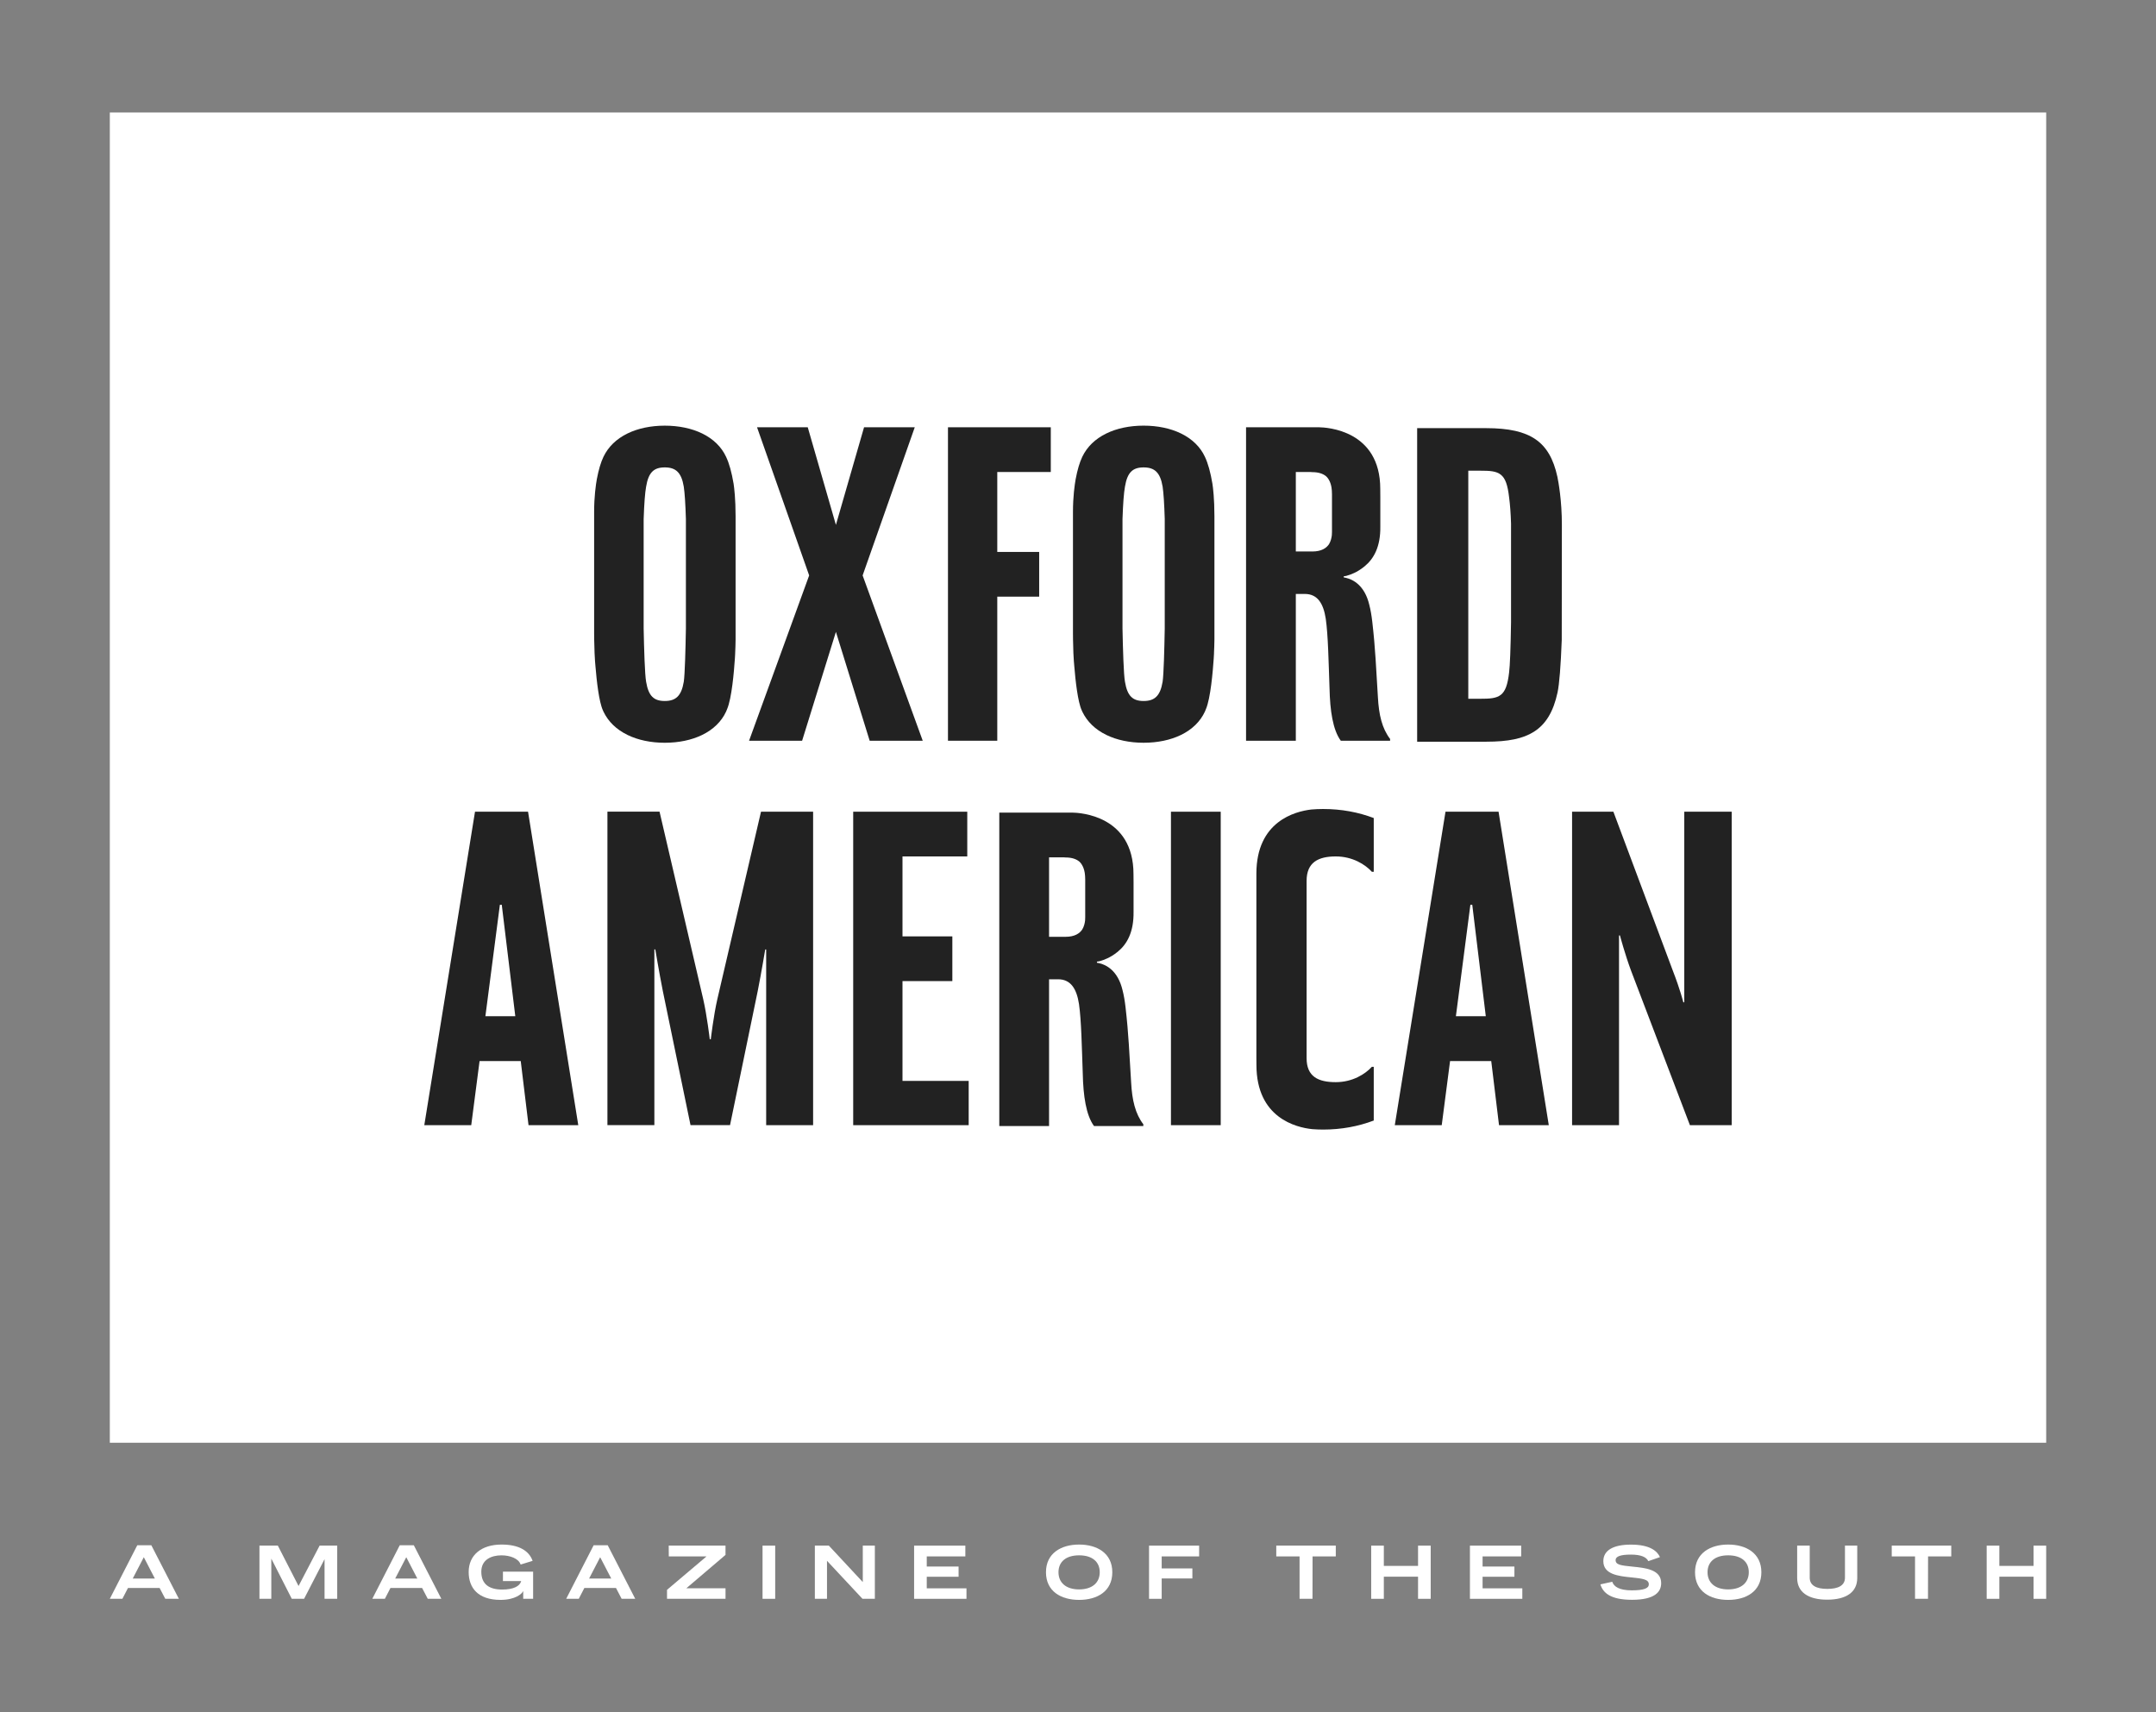
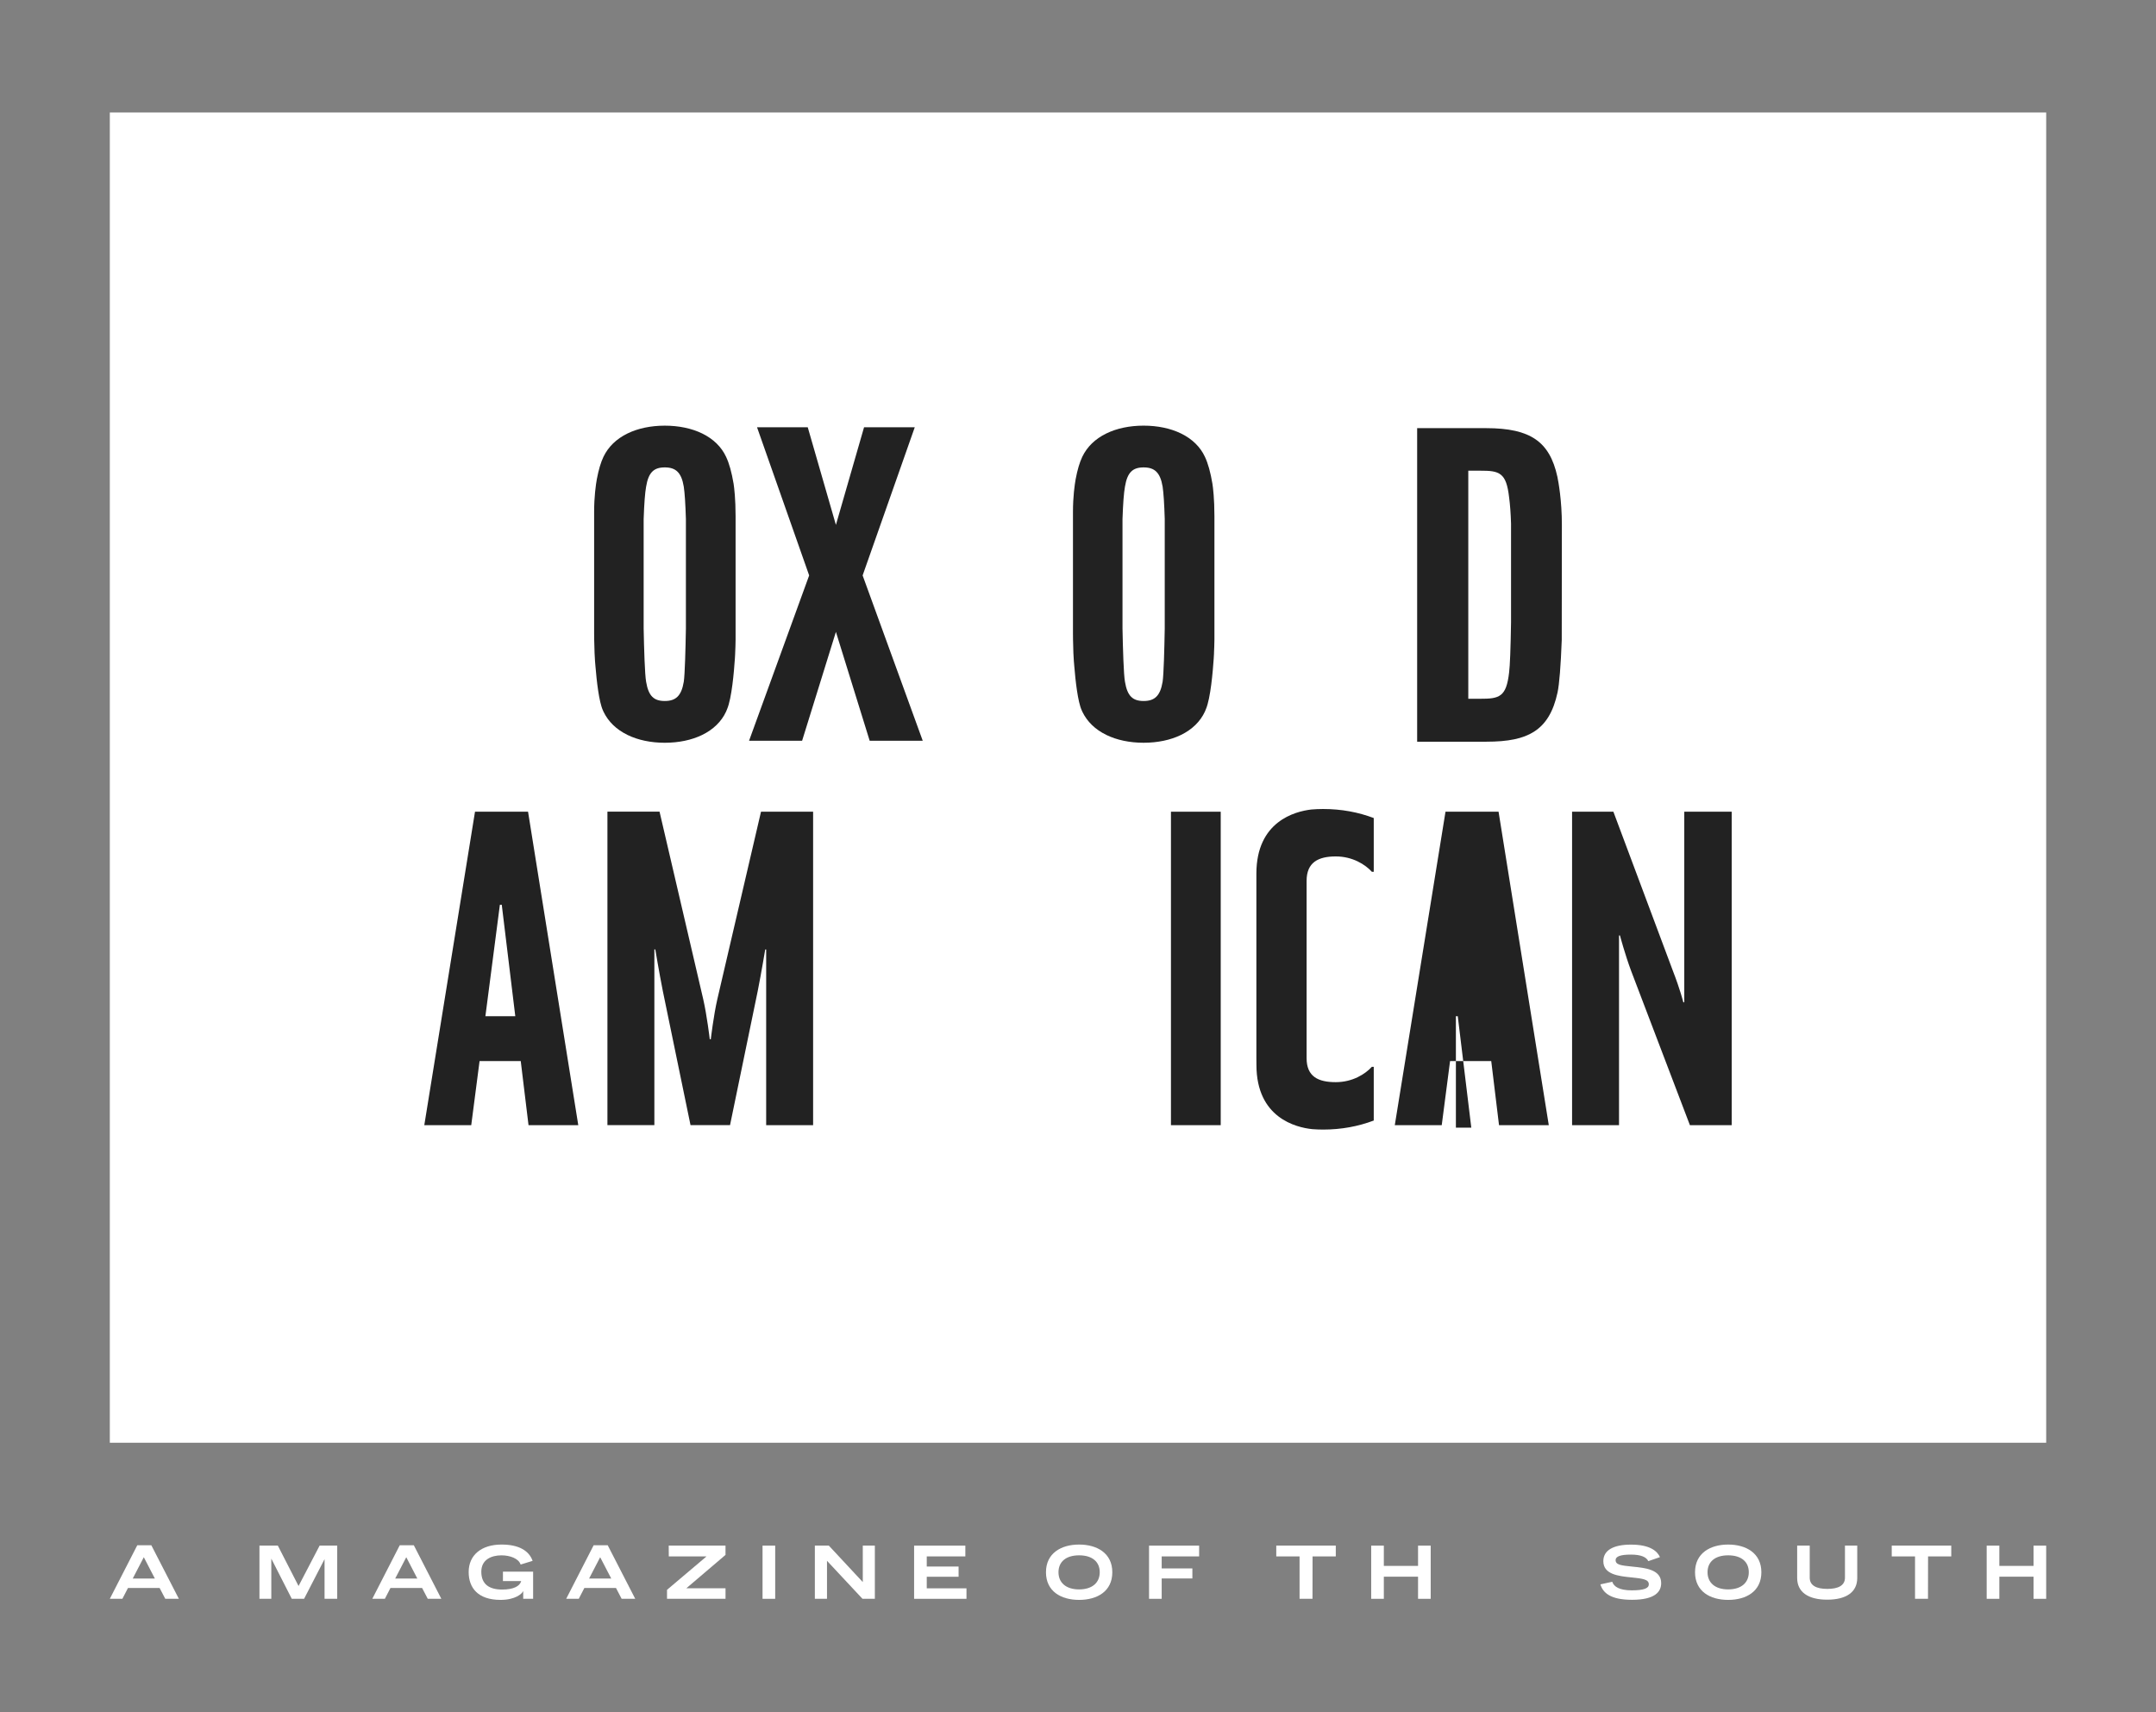
<svg xmlns="http://www.w3.org/2000/svg" version="1.1" id="Layer_1" x="0px" y="0px" width="160.333px" height="127.333px" viewBox="0 0 160.333 127.333" enable-background="new 0 0 160.333 127.333" xml:space="preserve">
  <rect x="0" y="0" width="160.333" height="127.333" fill="#808080" stroke="none" />
  <g>
    <rect x="8.167" y="8.365" fill="#FFFFFF" width="144" height="98.917" />
    <g>
      <polygon fill="#222222" points="68.62,55.081 64.15,42.788 68.027,31.772 64.256,31.772 62.163,39.03 60.069,31.772     56.298,31.772 60.174,42.788 55.705,55.081 59.65,55.081 62.163,46.987 64.674,55.081   " />
      <path fill="#222222" d="M89.602,52.918c0.024-0.05,0.048-0.109,0.071-0.172c0.001-0.002,0.002-0.003,0.002-0.005    c0.351-0.804,0.521-2.834,0.581-3.728c0.001-0.016,0.002-0.031,0.004-0.047c0.001-0.02,0.002-0.042,0.003-0.062    c0.013-0.203,0.019-0.327,0.019-0.327l-0.003,0.002c0.016-0.33,0.029-0.673,0.033-1.038v-9.154c0-1.293-0.103-2.117-0.148-2.411    c-0.143-0.855-0.332-1.532-0.561-2.011c-0.34-0.734-0.954-1.332-1.776-1.732c-0.782-0.381-1.744-0.582-2.782-0.582    c-1.035,0-1.994,0.201-2.772,0.582c-0.827,0.404-1.428,0.986-1.787,1.732c-0.198,0.414-0.364,0.974-0.494,1.666    c-0.074,0.419-0.2,1.292-0.2,2.428v9.04c0,0.009,0.001,0.746,0.032,1.478c0,0,0,0.004,0.001,0.009    c0.008,0.199,0.019,0.397,0.033,0.579c0.011,0.136,0.022,0.267,0.034,0.396c0.084,1.038,0.255,2.612,0.551,3.258    c0.001,0,0.001,0.001,0.001,0.001c0.014,0.035,0.028,0.067,0.042,0.098c0.359,0.745,0.96,1.327,1.787,1.731    c0.779,0.381,1.737,0.582,2.772,0.582c1.038,0,2-0.201,2.782-0.582C88.649,54.249,89.263,53.651,89.602,52.918z M86.617,46.741    v0.002c-0.027,1.506-0.076,3.413-0.157,3.949c-0.09,0.54-0.241,0.895-0.474,1.121c-0.221,0.213-0.52,0.313-0.941,0.313    c-0.42,0-0.714-0.1-0.928-0.314c-0.223-0.222-0.369-0.578-0.458-1.118c-0.098-0.533-0.153-2.443-0.183-3.951v-8.151    c0.039-1.145,0.101-1.954,0.183-2.404c0.089-0.54,0.235-0.896,0.458-1.118c0.213-0.214,0.508-0.314,0.928-0.314    c0.421,0,0.72,0.1,0.941,0.313c0.233,0.226,0.384,0.581,0.474,1.12c0.069,0.457,0.122,1.264,0.157,2.401V46.741z" />
-       <path fill="#222222" d="M102.049,46.214c-0.053-0.453-0.123-0.866-0.219-1.235c-0.347-1.473-1.23-1.896-1.756-2.015l-0.148-0.029    v-0.079c0.03-0.004,0.057-0.01,0.085-0.015v0.001c0,0,0.019-0.003,0.047-0.009c0.025-0.005,0.05-0.009,0.074-0.013    c0.017-0.006,0.034-0.013,0.051-0.019c0.251-0.067,0.742-0.243,1.235-0.641c0.017-0.012,0.034-0.025,0.05-0.038    c0.003-0.003,0.006-0.004,0.009-0.007c0.003-0.003,0.004-0.005,0.007-0.007c0.673-0.553,1.185-1.44,1.165-2.958    c-0.002-0.205-0.002-0.585,0-0.768v-1.405c-0.005-0.19-0.006-0.4-0.005-0.618v-0.008c0-4.362-3.976-4.571-4.558-4.579h-5.422    v23.309h3.701V44.166h0.67c0.943,0,1.383,0.705,1.557,1.847c0.175,1.209,0.21,3.224,0.28,5.172    c0.035,1.646,0.244,3.09,0.838,3.896h3.666v-0.134c-0.594-0.773-0.838-1.78-0.908-3.124    C102.328,49.64,102.293,48.33,102.049,46.214z M99.054,39.55c0,0.092-0.004,0.172-0.01,0.243    c-0.021,0.197-0.076,0.446-0.209,0.669c-0.197,0.296-0.563,0.546-1.238,0.547h-1.232v-5.912h1.055    c0.058,0.005,0.113,0.012,0.177,0.012c0.474,0,0.795,0.125,1.013,0.301c0.105,0.091,0.326,0.34,0.408,0.838    c0.021,0.143,0.036,0.311,0.036,0.514V39.55z" />
-       <polygon fill="#222222" points="77.279,41.042 74.163,41.042 74.163,35.098 78.143,35.098 78.143,31.772 70.497,31.772     70.497,55.081 74.163,55.081 74.163,44.367 77.279,44.367   " />
      <path fill="#222222" d="M114.184,32.661c-0.822-0.562-1.986-0.824-3.664-0.824h-5.132v23.316h5.132    c1.645,0,2.738-0.227,3.547-0.737c0.893-0.565,1.453-1.494,1.762-2.927c0.132-0.62,0.24-1.969,0.312-3.902l0.009-8.556    c0.002-1.804-0.254-3.194-0.333-3.577C115.524,34.11,115.005,33.222,114.184,32.661z M112.37,46.278    c-0.031,1.96-0.079,3.213-0.143,3.723c-0.105,0.918-0.283,1.401-0.614,1.663c-0.347,0.275-0.853,0.296-1.529,0.296h-0.893V35.001    h0.893c0.677,0,1.183,0.021,1.529,0.301c0.331,0.265,0.509,0.755,0.614,1.689c0.073,0.551,0.117,1.152,0.143,1.945V46.278z" />
      <path fill="#222222" d="M46.665,54.65c0.778,0.381,1.737,0.582,2.772,0.582c1.037,0,1.999-0.201,2.781-0.582    c0.823-0.4,1.437-0.998,1.776-1.731c0.024-0.05,0.048-0.109,0.071-0.172c0.001-0.002,0.001-0.003,0.002-0.005    c0.351-0.804,0.521-2.834,0.58-3.728c0.002-0.016,0.003-0.031,0.004-0.047c0.002-0.02,0.002-0.042,0.004-0.062    c0.013-0.203,0.018-0.327,0.018-0.327l-0.002,0.002c0.016-0.33,0.029-0.673,0.032-1.038v-9.155c0-1.292-0.103-2.116-0.147-2.41    c-0.143-0.855-0.332-1.532-0.562-2.011c-0.339-0.734-0.953-1.332-1.776-1.733c-0.781-0.38-1.743-0.581-2.781-0.581    c-1.035,0-1.994,0.201-2.772,0.581c-0.827,0.405-1.428,0.987-1.787,1.733c-0.198,0.414-0.364,0.974-0.494,1.666    c-0.075,0.419-0.201,1.292-0.201,2.428v9.04c0,0.009,0.002,0.746,0.033,1.478c0,0,0,0.004,0.001,0.009    c0.008,0.198,0.019,0.396,0.032,0.579c0.011,0.135,0.022,0.267,0.034,0.396c0.085,1.038,0.256,2.612,0.552,3.258l0.001,0.001    c0.014,0.035,0.028,0.067,0.042,0.097C45.236,53.663,45.837,54.245,46.665,54.65z M47.866,38.592    c0.04-1.145,0.101-1.954,0.183-2.404c0.09-0.54,0.236-0.896,0.458-1.118c0.214-0.214,0.509-0.314,0.929-0.314    c0.421,0,0.72,0.1,0.941,0.313c0.233,0.225,0.384,0.581,0.473,1.12c0.069,0.457,0.123,1.264,0.158,2.4v8.152v0.002    c-0.027,1.506-0.076,3.413-0.157,3.949c-0.09,0.54-0.241,0.895-0.474,1.121c-0.221,0.213-0.52,0.313-0.941,0.313    c-0.42,0-0.715-0.1-0.929-0.314c-0.222-0.222-0.368-0.578-0.458-1.119c-0.097-0.532-0.153-2.442-0.183-3.95V38.592z" />
      <path fill="#222222" d="M35.324,60.359l-3.771,23.309h3.491l0.62-4.769h3.061l0.579,4.769h3.7l-3.735-23.309H35.324z     M36.097,75.565l1.077-8.287h0.14l1.006,8.287H36.097z" />
-       <path fill="#222222" d="M107.496,60.359l-3.771,23.309h3.491l0.62-4.769h3.061l0.579,4.769h3.701l-3.735-23.309H107.496z     M108.269,75.565l1.078-8.287h0.139l1.006,8.287H108.269z" />
-       <polygon fill="#222222" points="67.115,72.954 70.822,72.954 70.822,69.629 67.115,69.629 67.115,63.684 71.932,63.684     71.932,60.359 63.449,60.359 63.449,83.668 72.037,83.668 72.037,80.376 67.115,80.376   " />
+       <path fill="#222222" d="M107.496,60.359l-3.771,23.309h3.491l0.62-4.769h3.061l0.579,4.769h3.701l-3.735-23.309H107.496z     M108.269,75.565h0.139l1.006,8.287H108.269z" />
      <rect x="87.079" y="60.359" fill="#222222" width="3.701" height="23.309" />
      <path fill="#222222" d="M125.253,60.359v14.173h-0.07c0,0-0.244-0.974-0.768-2.317l-4.434-11.856h-3.072v23.309h3.491V69.561    h0.069c0,0,0.385,1.445,0.839,2.654l4.364,11.453h3.107V60.359H125.253z" />
      <path fill="#222222" d="M97.524,60.194c-1.221,0.141-4.092,0.883-4.092,4.771v13.738c0.003,0.155,0.004,0.316,0.004,0.485    c0,3.934,2.942,4.647,4.136,4.774c0.262,0.02,0.532,0.033,0.818,0.033c1.361,0,2.618-0.236,3.77-0.672v-3.996h-0.139    c-0.489,0.537-1.432,1.142-2.688,1.142c-1.292,0-2.166-0.404-2.166-1.78V65.497c0-1.376,0.874-1.813,2.166-1.813    c1.256,0,2.199,0.604,2.688,1.142h0.139v-3.997c-1.152-0.436-2.409-0.672-3.77-0.672C98.087,60.157,97.801,60.172,97.524,60.194z" />
-       <path fill="#222222" d="M83.698,74.867c-0.053-0.453-0.123-0.866-0.219-1.236c-0.347-1.472-1.229-1.896-1.756-2.014l-0.148-0.029    v-0.08c0.03-0.004,0.057-0.009,0.085-0.014l0.001,0.001c0,0,0.018-0.004,0.046-0.01c0.025-0.004,0.05-0.008,0.074-0.012    c0.017-0.006,0.035-0.013,0.052-0.019c0.25-0.068,0.741-0.243,1.234-0.641c0.017-0.013,0.034-0.025,0.05-0.038    c0.003-0.003,0.006-0.004,0.009-0.007c0.003-0.002,0.004-0.005,0.007-0.007c0.674-0.553,1.185-1.44,1.165-2.958    c-0.002-0.206-0.002-0.585,0-0.769v-1.405c-0.005-0.19-0.006-0.399-0.005-0.617v-0.008c0-4.362-3.976-4.572-4.558-4.579h-5.422    v23.309h3.701V72.819h0.67c0.943,0,1.383,0.705,1.557,1.846c0.175,1.21,0.21,3.225,0.28,5.173c0.035,1.645,0.244,3.09,0.838,3.896    h3.666V83.6c-0.594-0.773-0.838-1.781-0.908-3.124C83.977,78.293,83.942,76.983,83.698,74.867z M80.703,68.203    c0,0.092-0.004,0.173-0.009,0.243c-0.022,0.197-0.077,0.446-0.21,0.668c-0.197,0.296-0.563,0.547-1.238,0.547h-1.232v-5.91h1.055    c0.058,0.004,0.113,0.011,0.177,0.011c0.474,0,0.795,0.124,1.013,0.3c0.105,0.092,0.326,0.341,0.408,0.839    c0.021,0.143,0.036,0.31,0.036,0.513V68.203z" />
      <path fill="#222222" d="M53.346,74.297c-0.276,1.195-0.483,2.945-0.488,2.986l-0.005-0.001h-0.07c0,0-0.21-1.779-0.489-2.989    l-3.247-13.938h-3.875v23.308h3.491V70.599h0.069c0,0,0.28,1.679,0.559,3.09l2.06,9.974h2.939l2.059-9.97    c0.279-1.41,0.558-3.09,0.558-3.09h0.07v13.065h3.491V60.359h-3.875L53.346,74.297z" />
    </g>
    <g>
      <polygon fill="#FFFFFF" points="53.953,115.622 53.953,114.933 49.73,114.933 49.735,115.734 52.542,115.734 49.603,118.22     49.603,118.888 53.954,118.888 53.954,118.103 51.041,118.103   " />
      <rect x="56.707" y="114.933" fill="#FFFFFF" width="0.941" height="3.955" />
      <path fill="#FFFFFF" d="M44.146,114.907l-2.041,3.981h0.935l0.417-0.808h2.351l0.422,0.808h1.01l-2.046-3.981H44.146z     M43.809,117.381l0.823-1.587l0.824,1.587H43.809z" />
      <polygon fill="#FFFFFF" points="22.202,117.936 20.662,114.933 19.294,114.933 19.294,118.888 20.176,118.888 20.176,115.9     21.699,118.888 22.613,118.888 24.136,115.938 24.136,118.888 25.077,118.888 25.077,114.933 23.768,114.933   " />
      <polygon fill="#FFFFFF" points="64.162,117.643 61.638,114.933 60.597,114.933 60.597,118.888 61.5,118.888 61.5,116.061     64.14,118.888 65.059,118.888 65.059,114.933 64.162,114.933   " />
      <path fill="#FFFFFF" d="M29.727,114.907l-2.041,3.981h0.935l0.417-0.808h2.351l0.422,0.808h1.01l-2.046-3.981H29.727z     M29.389,117.381l0.824-1.587l0.822,1.587H29.389z" />
      <path fill="#FFFFFF" d="M37.402,117.568h1.358c-0.108,0.39-0.583,0.631-1.417,0.631c-0.968,0-1.55-0.401-1.55-1.325    c0-0.909,0.754-1.219,1.502-1.219c0.62,0,1.272,0.229,1.422,0.684l0.892-0.273c-0.267-0.753-1.021-1.213-2.309-1.213    c-1.518,0-2.447,0.796-2.447,2.042c0,1.176,0.688,2.073,2.372,2.073c1.091,0,1.604-0.454,1.684-0.662v0.582h0.737v-2.019h-2.244    V117.568z" />
      <path fill="#FFFFFF" d="M10.208,114.907l-2.042,3.981h0.935l0.418-0.808h2.35l0.422,0.808h1.011l-2.047-3.981H10.208z     M9.871,117.381l0.823-1.587l0.823,1.587H9.871z" />
      <polygon fill="#FFFFFF" points="68.919,117.247 71.286,117.247 71.286,116.488 68.919,116.488 68.919,115.734 71.789,115.734     71.789,114.933 67.978,114.933 67.978,118.888 71.873,118.888 71.873,118.108 68.919,118.108   " />
      <path fill="#FFFFFF" d="M121.387,116.493c-0.856-0.085-1.241-0.134-1.241-0.486c0-0.268,0.359-0.407,1.134-0.407    c0.765,0,1.155,0.188,1.299,0.487l0.866-0.299c-0.188-0.417-0.695-0.93-2.16-0.93c-1.325,0-2.052,0.433-2.052,1.229    c0,0.984,1.116,1.112,2.074,1.208c0.882,0.091,1.309,0.15,1.309,0.519c0,0.288-0.358,0.444-1.267,0.444    c-0.93,0-1.33-0.273-1.453-0.637l-0.881,0.193c0.186,0.614,0.731,1.148,2.351,1.148c1.71,0,2.169-0.598,2.169-1.239    C123.535,116.707,122.366,116.59,121.387,116.493z" />
      <path fill="#FFFFFF" d="M128.517,114.853c-1.326,0-2.464,0.636-2.464,2.058c0,1.421,1.117,2.057,2.464,2.057    c1.347,0,2.469-0.636,2.469-2.057C130.986,115.489,129.843,114.853,128.517,114.853z M128.517,118.188    c-0.984,0-1.534-0.508-1.534-1.277c0-0.771,0.55-1.257,1.534-1.257c0.984,0,1.534,0.486,1.534,1.257    C130.051,117.68,129.501,118.188,128.517,118.188z" />
      <polygon fill="#FFFFFF" points="140.681,115.734 142.413,115.734 142.413,118.888 143.377,118.888 143.382,115.734     145.108,115.734 145.108,114.933 140.681,114.933   " />
      <polygon fill="#FFFFFF" points="151.227,114.933 151.227,116.44 148.683,116.44 148.683,114.933 147.741,114.933 147.741,118.888     148.683,118.888 148.683,117.242 151.227,117.242 151.227,118.888 152.166,118.888 152.166,114.933   " />
      <path fill="#FFFFFF" d="M137.202,117.317c0,0.583-0.502,0.834-1.309,0.834c-0.814,0-1.311-0.251-1.311-0.834v-2.384h-0.934v2.405    c0,1.037,0.801,1.614,2.233,1.614c1.439,0,2.235-0.577,2.235-1.614v-2.405h-0.914V117.317z" />
      <polygon fill="#FFFFFF" points="85.45,118.888 86.39,118.888 86.39,117.375 88.672,117.375 88.672,116.628 86.39,116.628     86.39,115.734 89.175,115.734 89.175,114.933 85.45,114.933   " />
-       <polygon fill="#FFFFFF" points="110.254,117.247 112.621,117.247 112.621,116.488 110.254,116.488 110.254,115.734     113.124,115.734 113.124,114.933 109.313,114.933 109.313,118.888 113.209,118.888 113.209,118.108 110.254,118.108   " />
      <path fill="#FFFFFF" d="M80.249,114.853c-1.326,0-2.464,0.636-2.464,2.058c0,1.421,1.117,2.057,2.464,2.057    c1.347,0,2.469-0.636,2.469-2.057C82.718,115.489,81.576,114.853,80.249,114.853z M80.249,118.188    c-0.984,0-1.534-0.508-1.534-1.277c0-0.771,0.55-1.257,1.534-1.257c0.983,0,1.534,0.486,1.534,1.257    C81.783,117.68,81.233,118.188,80.249,118.188z" />
      <polygon fill="#FFFFFF" points="94.911,115.734 96.643,115.734 96.643,118.888 97.605,118.888 97.61,115.734 99.337,115.734     99.337,114.933 94.911,114.933   " />
      <polygon fill="#FFFFFF" points="105.455,116.44 102.91,116.44 102.91,114.933 101.97,114.933 101.97,118.888 102.91,118.888     102.91,117.242 105.455,117.242 105.455,118.888 106.395,118.888 106.395,114.933 105.455,114.933   " />
    </g>
  </g>
  <g>
</g>
  <g>
</g>
  <g>
</g>
  <g>
</g>
  <g>
</g>
  <g>
</g>
</svg>